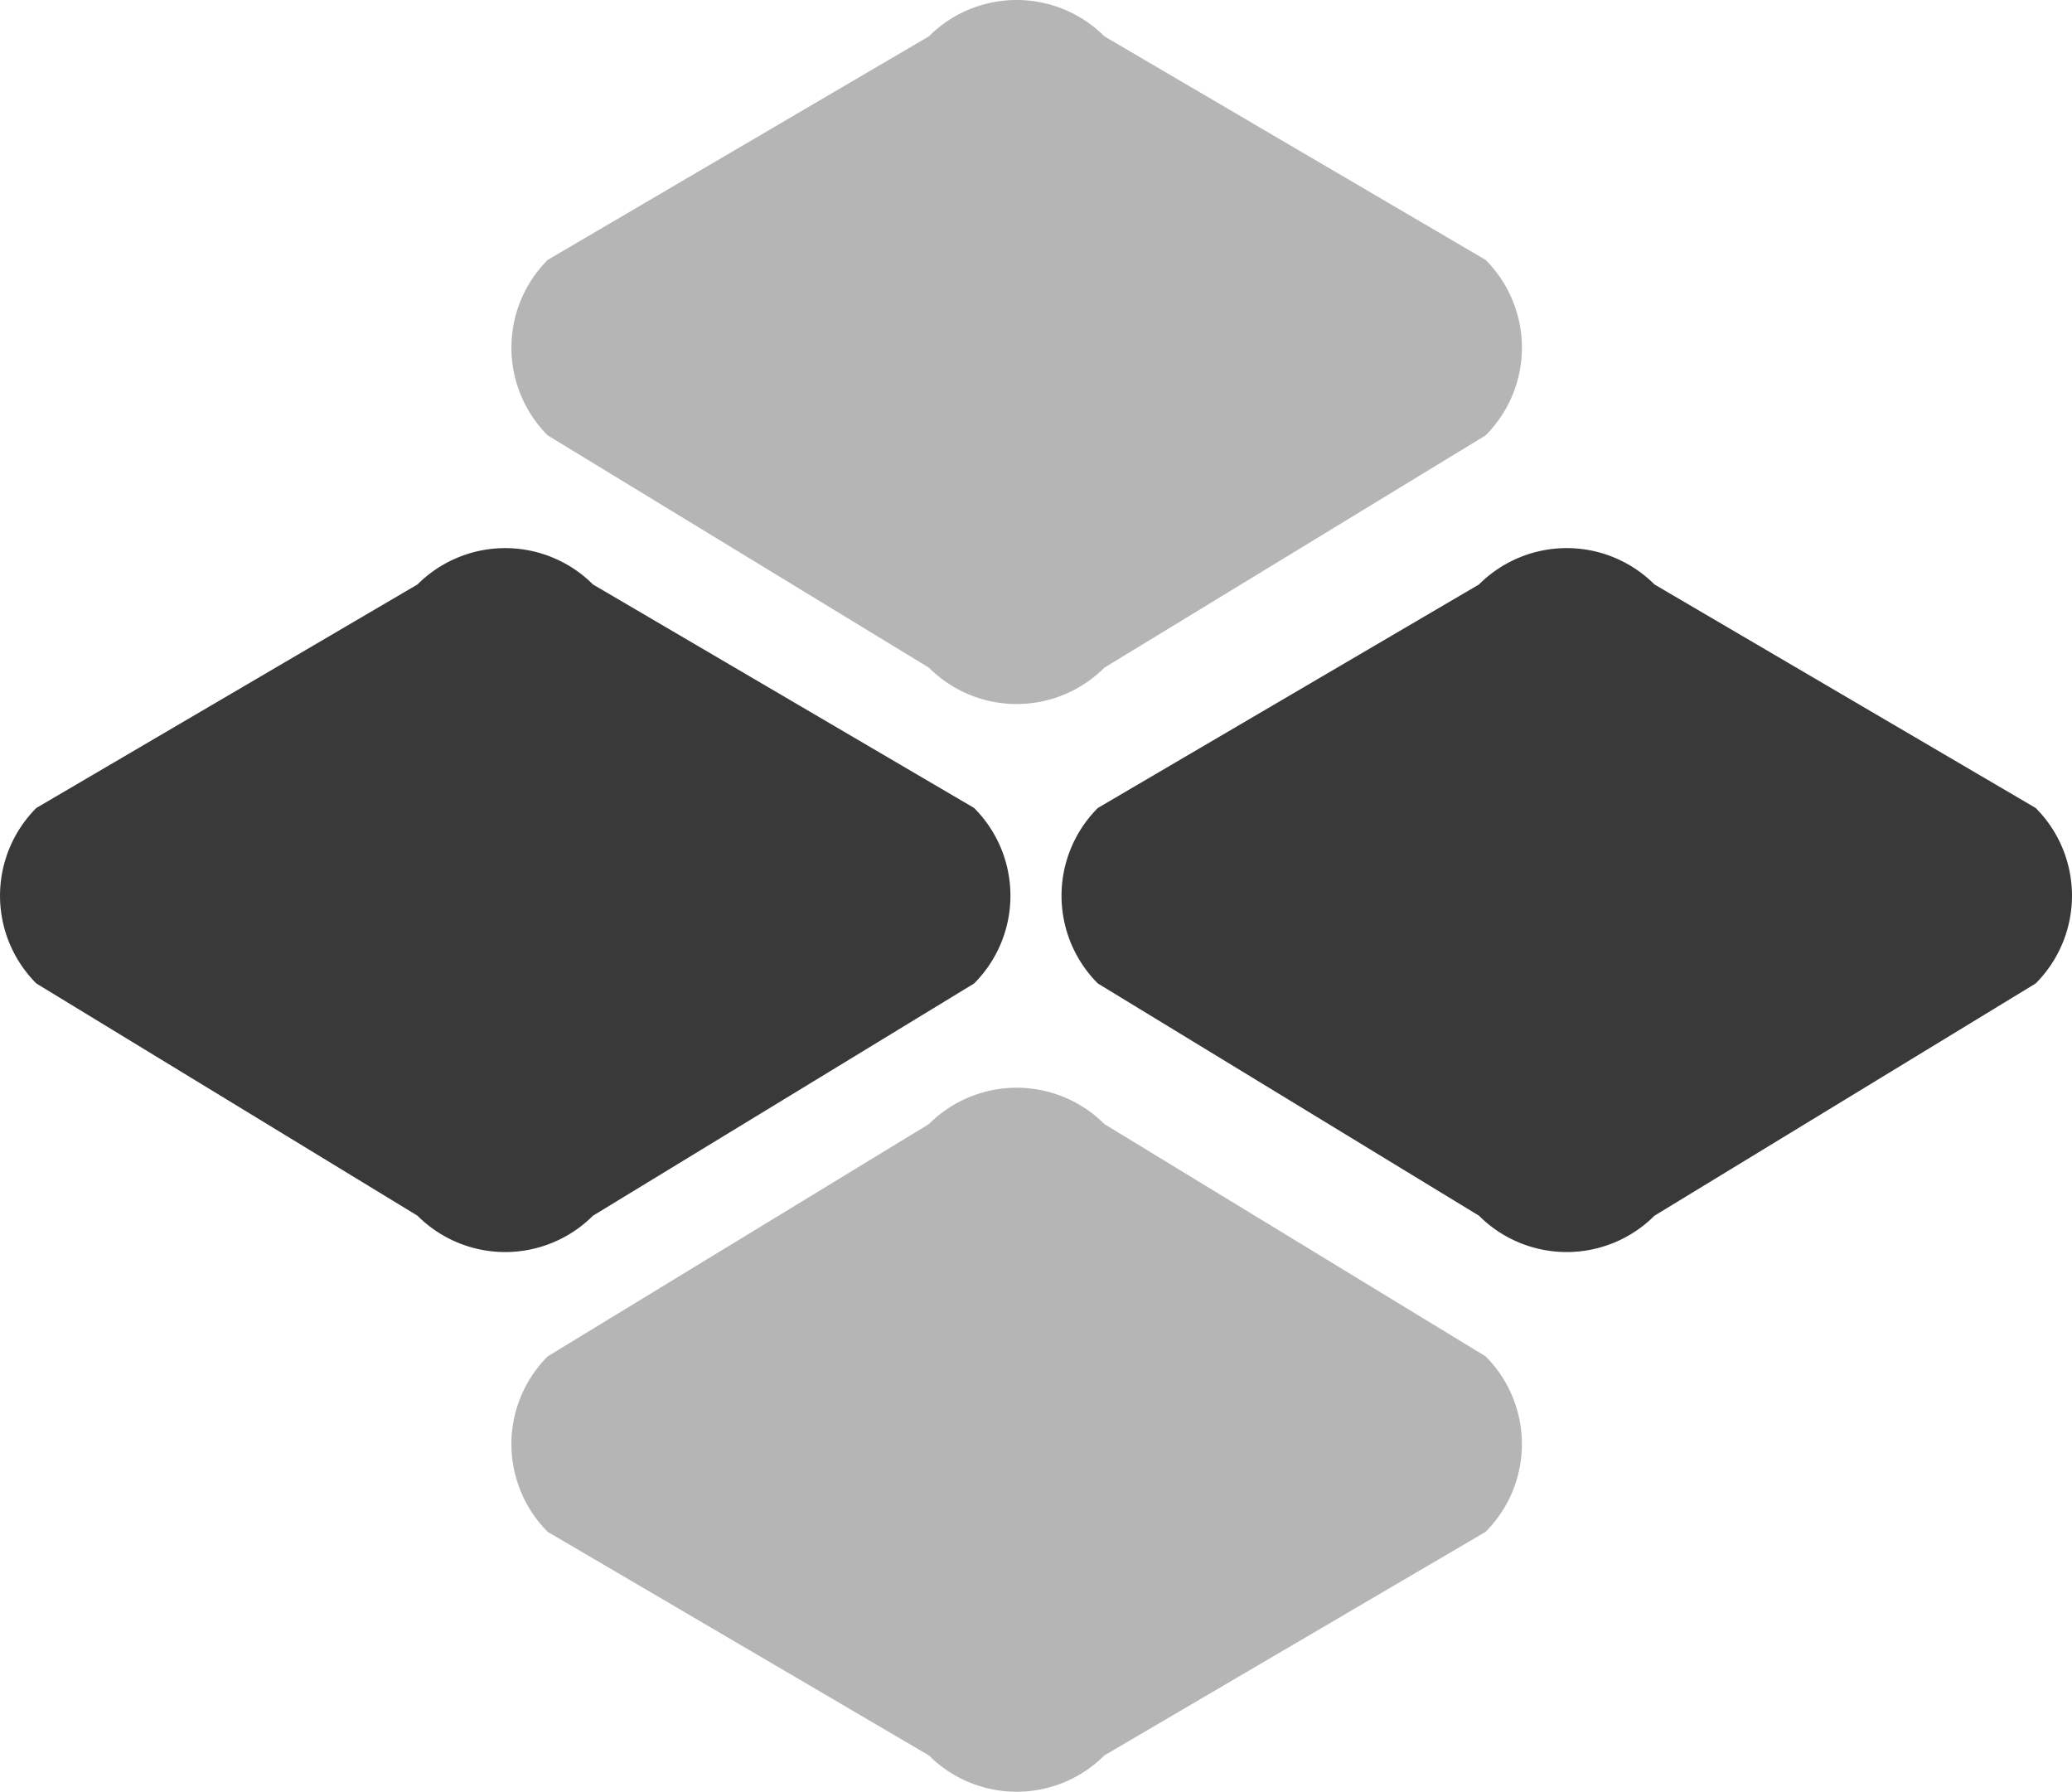
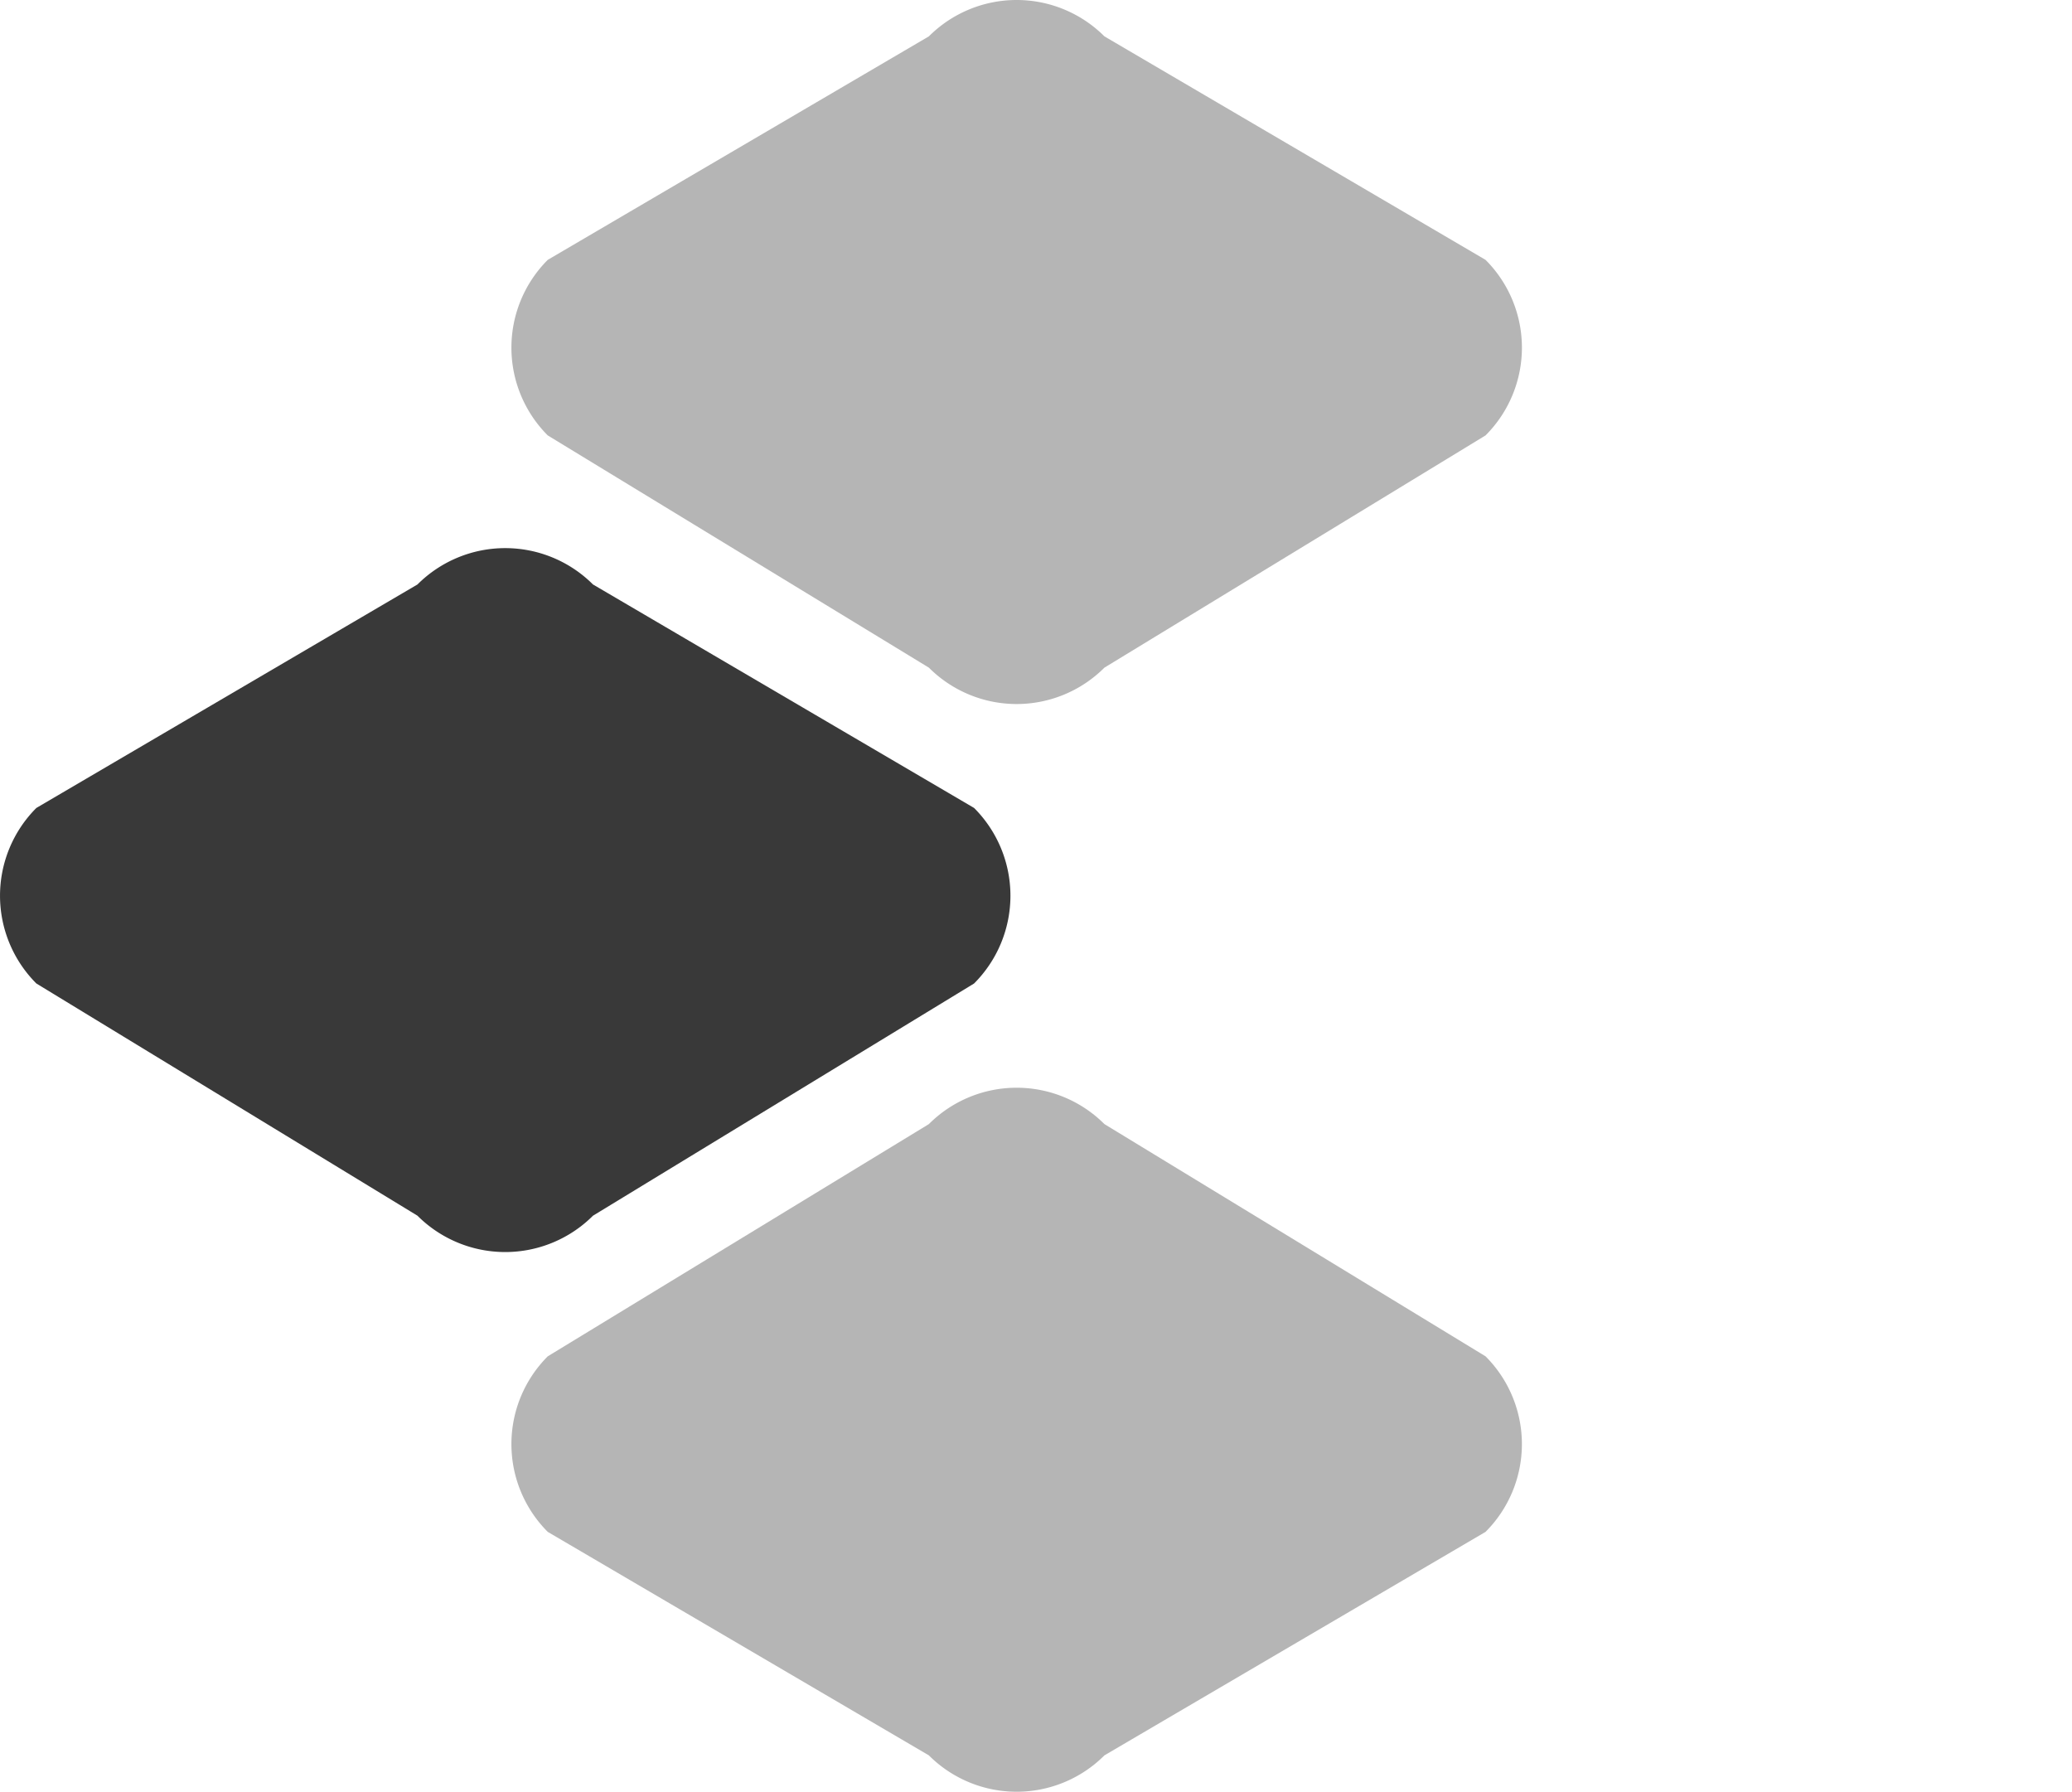
<svg xmlns="http://www.w3.org/2000/svg" width="48.66" height="42.076" viewBox="0 0 48.66 42.076">
  <g id="Group_38" data-name="Group 38" transform="translate(-11.732 -32.253)">
    <path id="Path_226" data-name="Path 226" d="M58.893,90.208a2.915,2.915,0,0,1,0,4.123l-8.95,5.248a2.915,2.915,0,0,1-4.123,0l-8.95-5.248a2.916,2.916,0,0,1,0-4.123l8.95-5.453a2.915,2.915,0,0,1,4.123,0Z" transform="translate(-12.274 -26.105)" fill="#b5b5b5" />
-     <path id="Path_227" data-name="Path 227" d="M62.993,68.5a2.915,2.915,0,0,1,0-4.122l8.95-5.248a2.914,2.914,0,0,1,4.122,0l8.951,5.248a2.915,2.915,0,0,1,0,4.122l-8.951,5.453a2.915,2.915,0,0,1-4.122,0Z" transform="translate(-25.478 -13.152)" fill="#393939" />
    <path id="Path_228" data-name="Path 228" d="M12.586,68.5a2.915,2.915,0,0,1,0-4.122l8.95-5.248a2.915,2.915,0,0,1,4.122,0l8.95,5.248a2.915,2.915,0,0,1,0,4.122l-8.95,5.453a2.915,2.915,0,0,1-4.122,0Z" transform="translate(0 -13.152)" fill="#393939" />
    <path id="Path_229" data-name="Path 229" d="M36.87,42.478a2.916,2.916,0,0,1,0-4.123l8.95-5.248a2.915,2.915,0,0,1,4.123,0l8.95,5.248a2.914,2.914,0,0,1,0,4.123l-8.95,5.453a2.914,2.914,0,0,1-4.123,0Z" transform="translate(-12.274)" fill="#b5b5b5" />
  </g>
</svg>